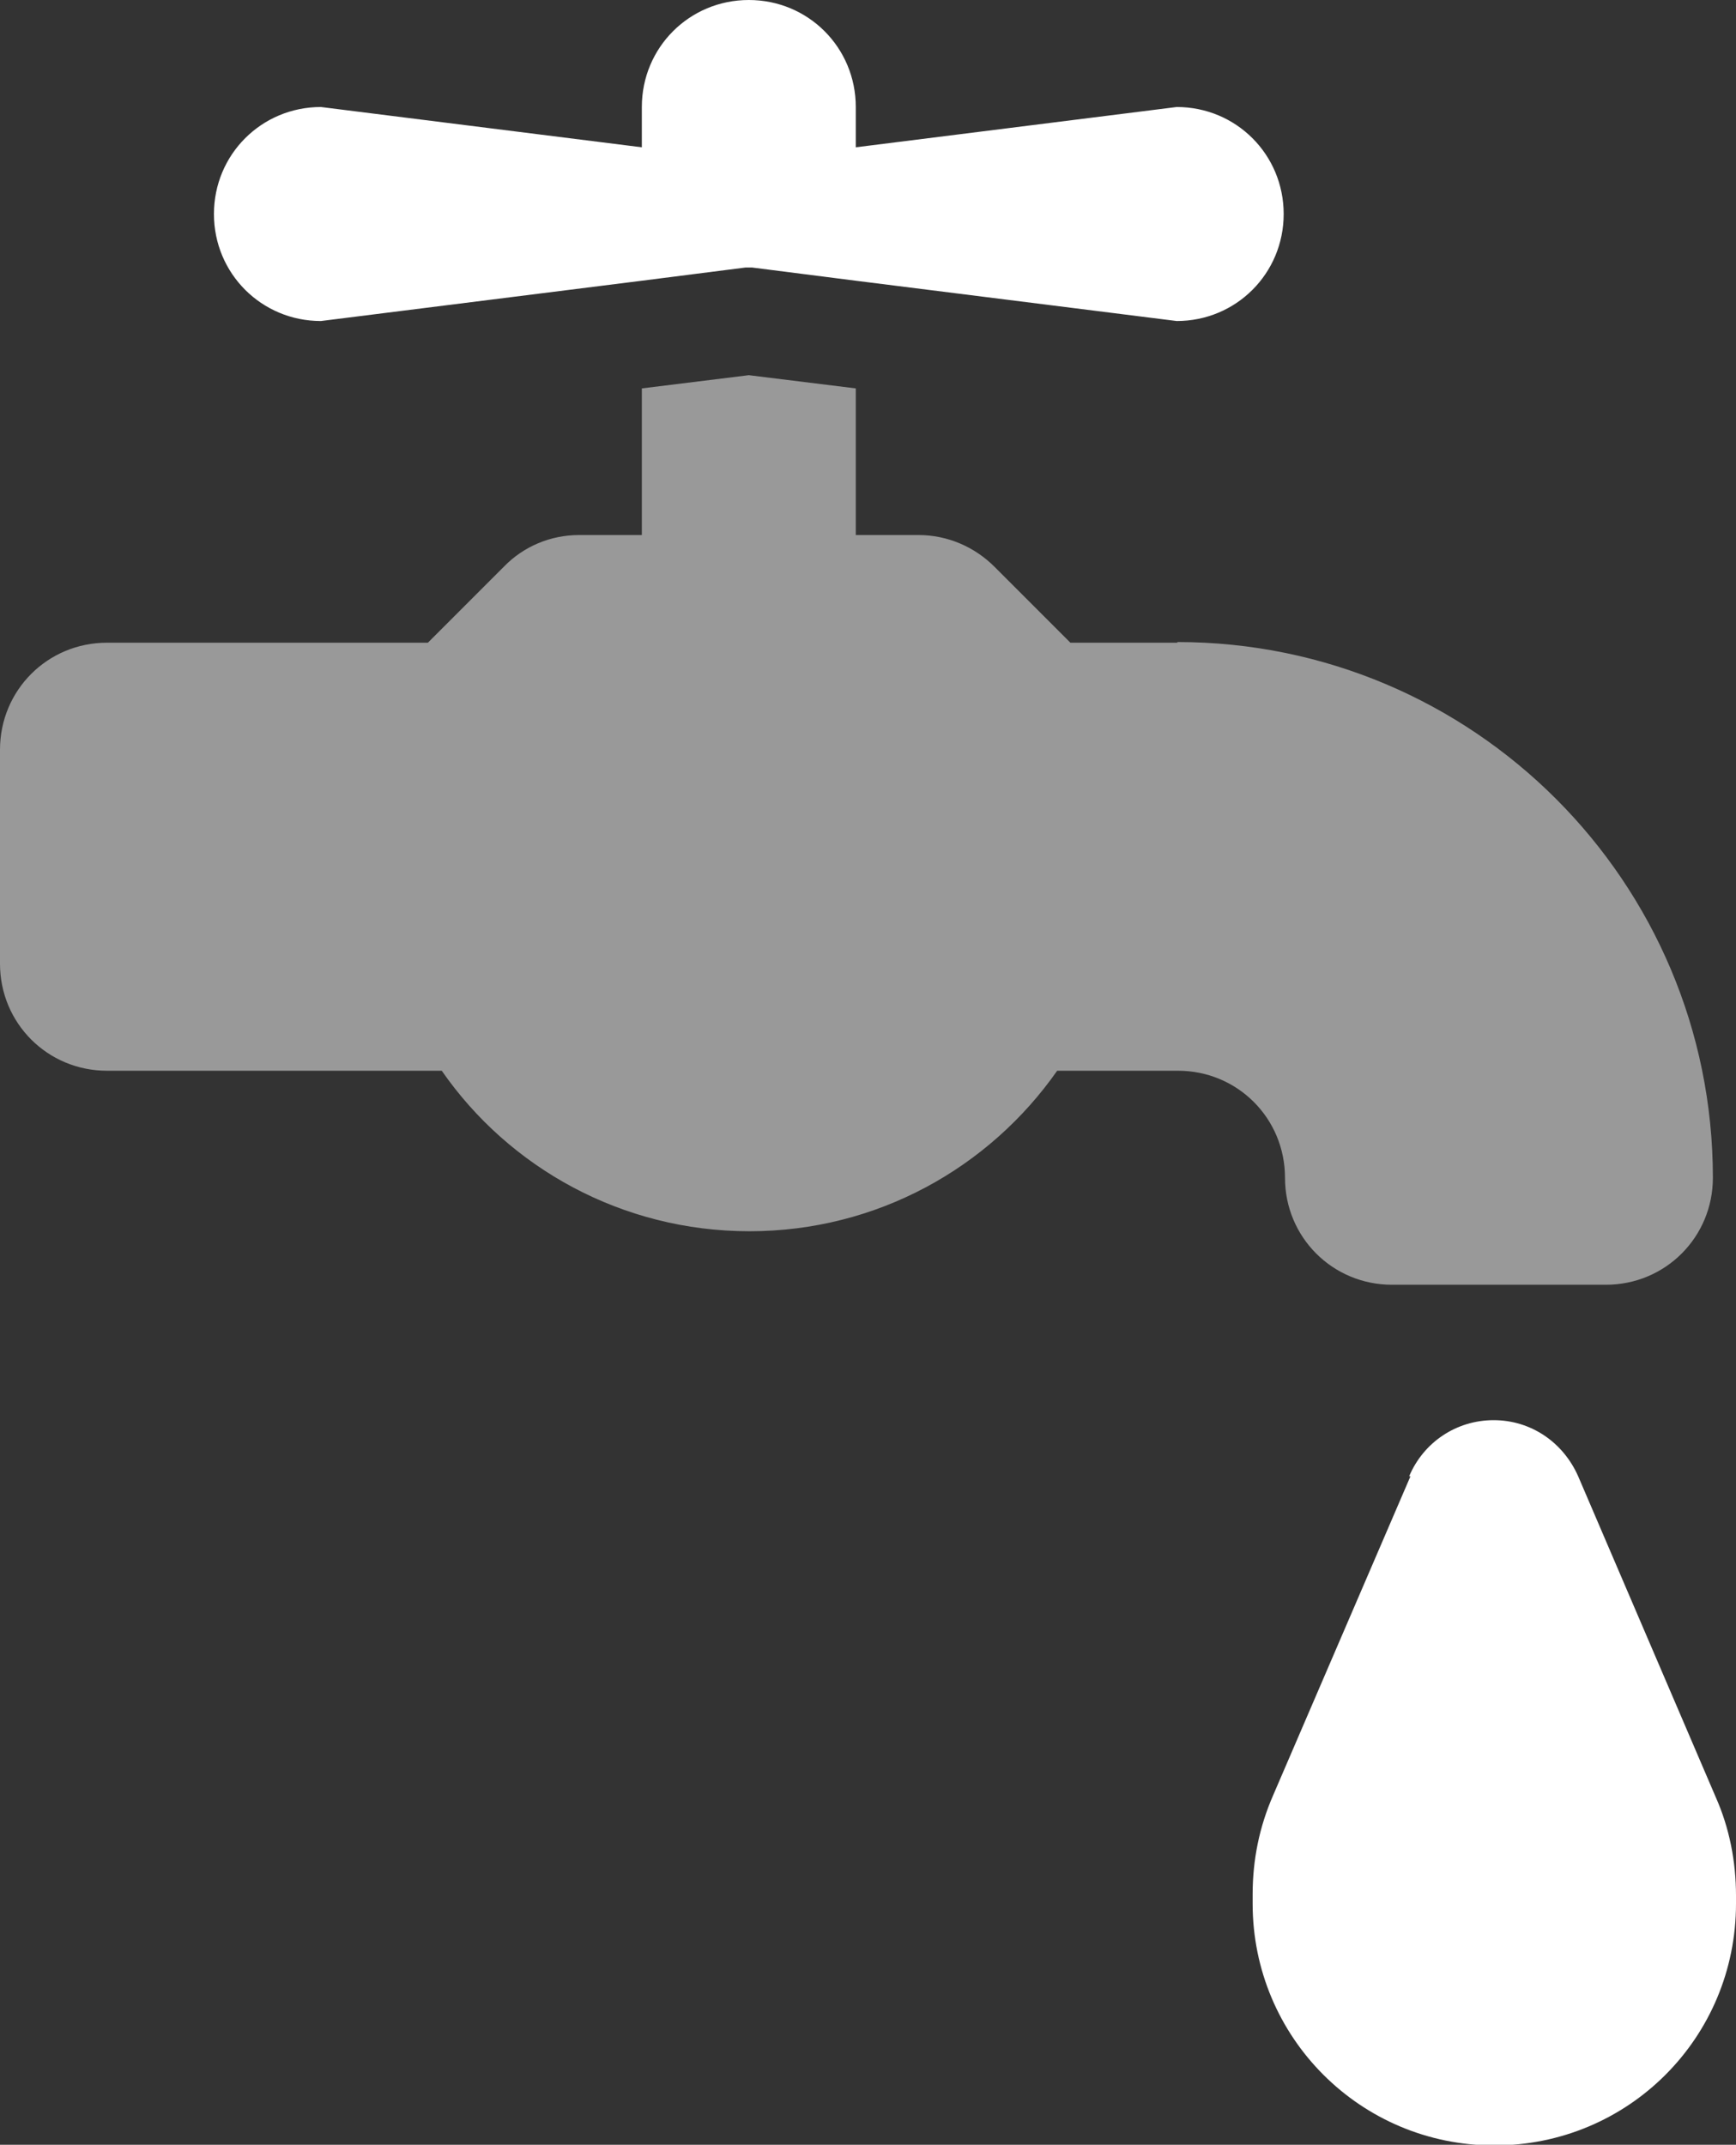
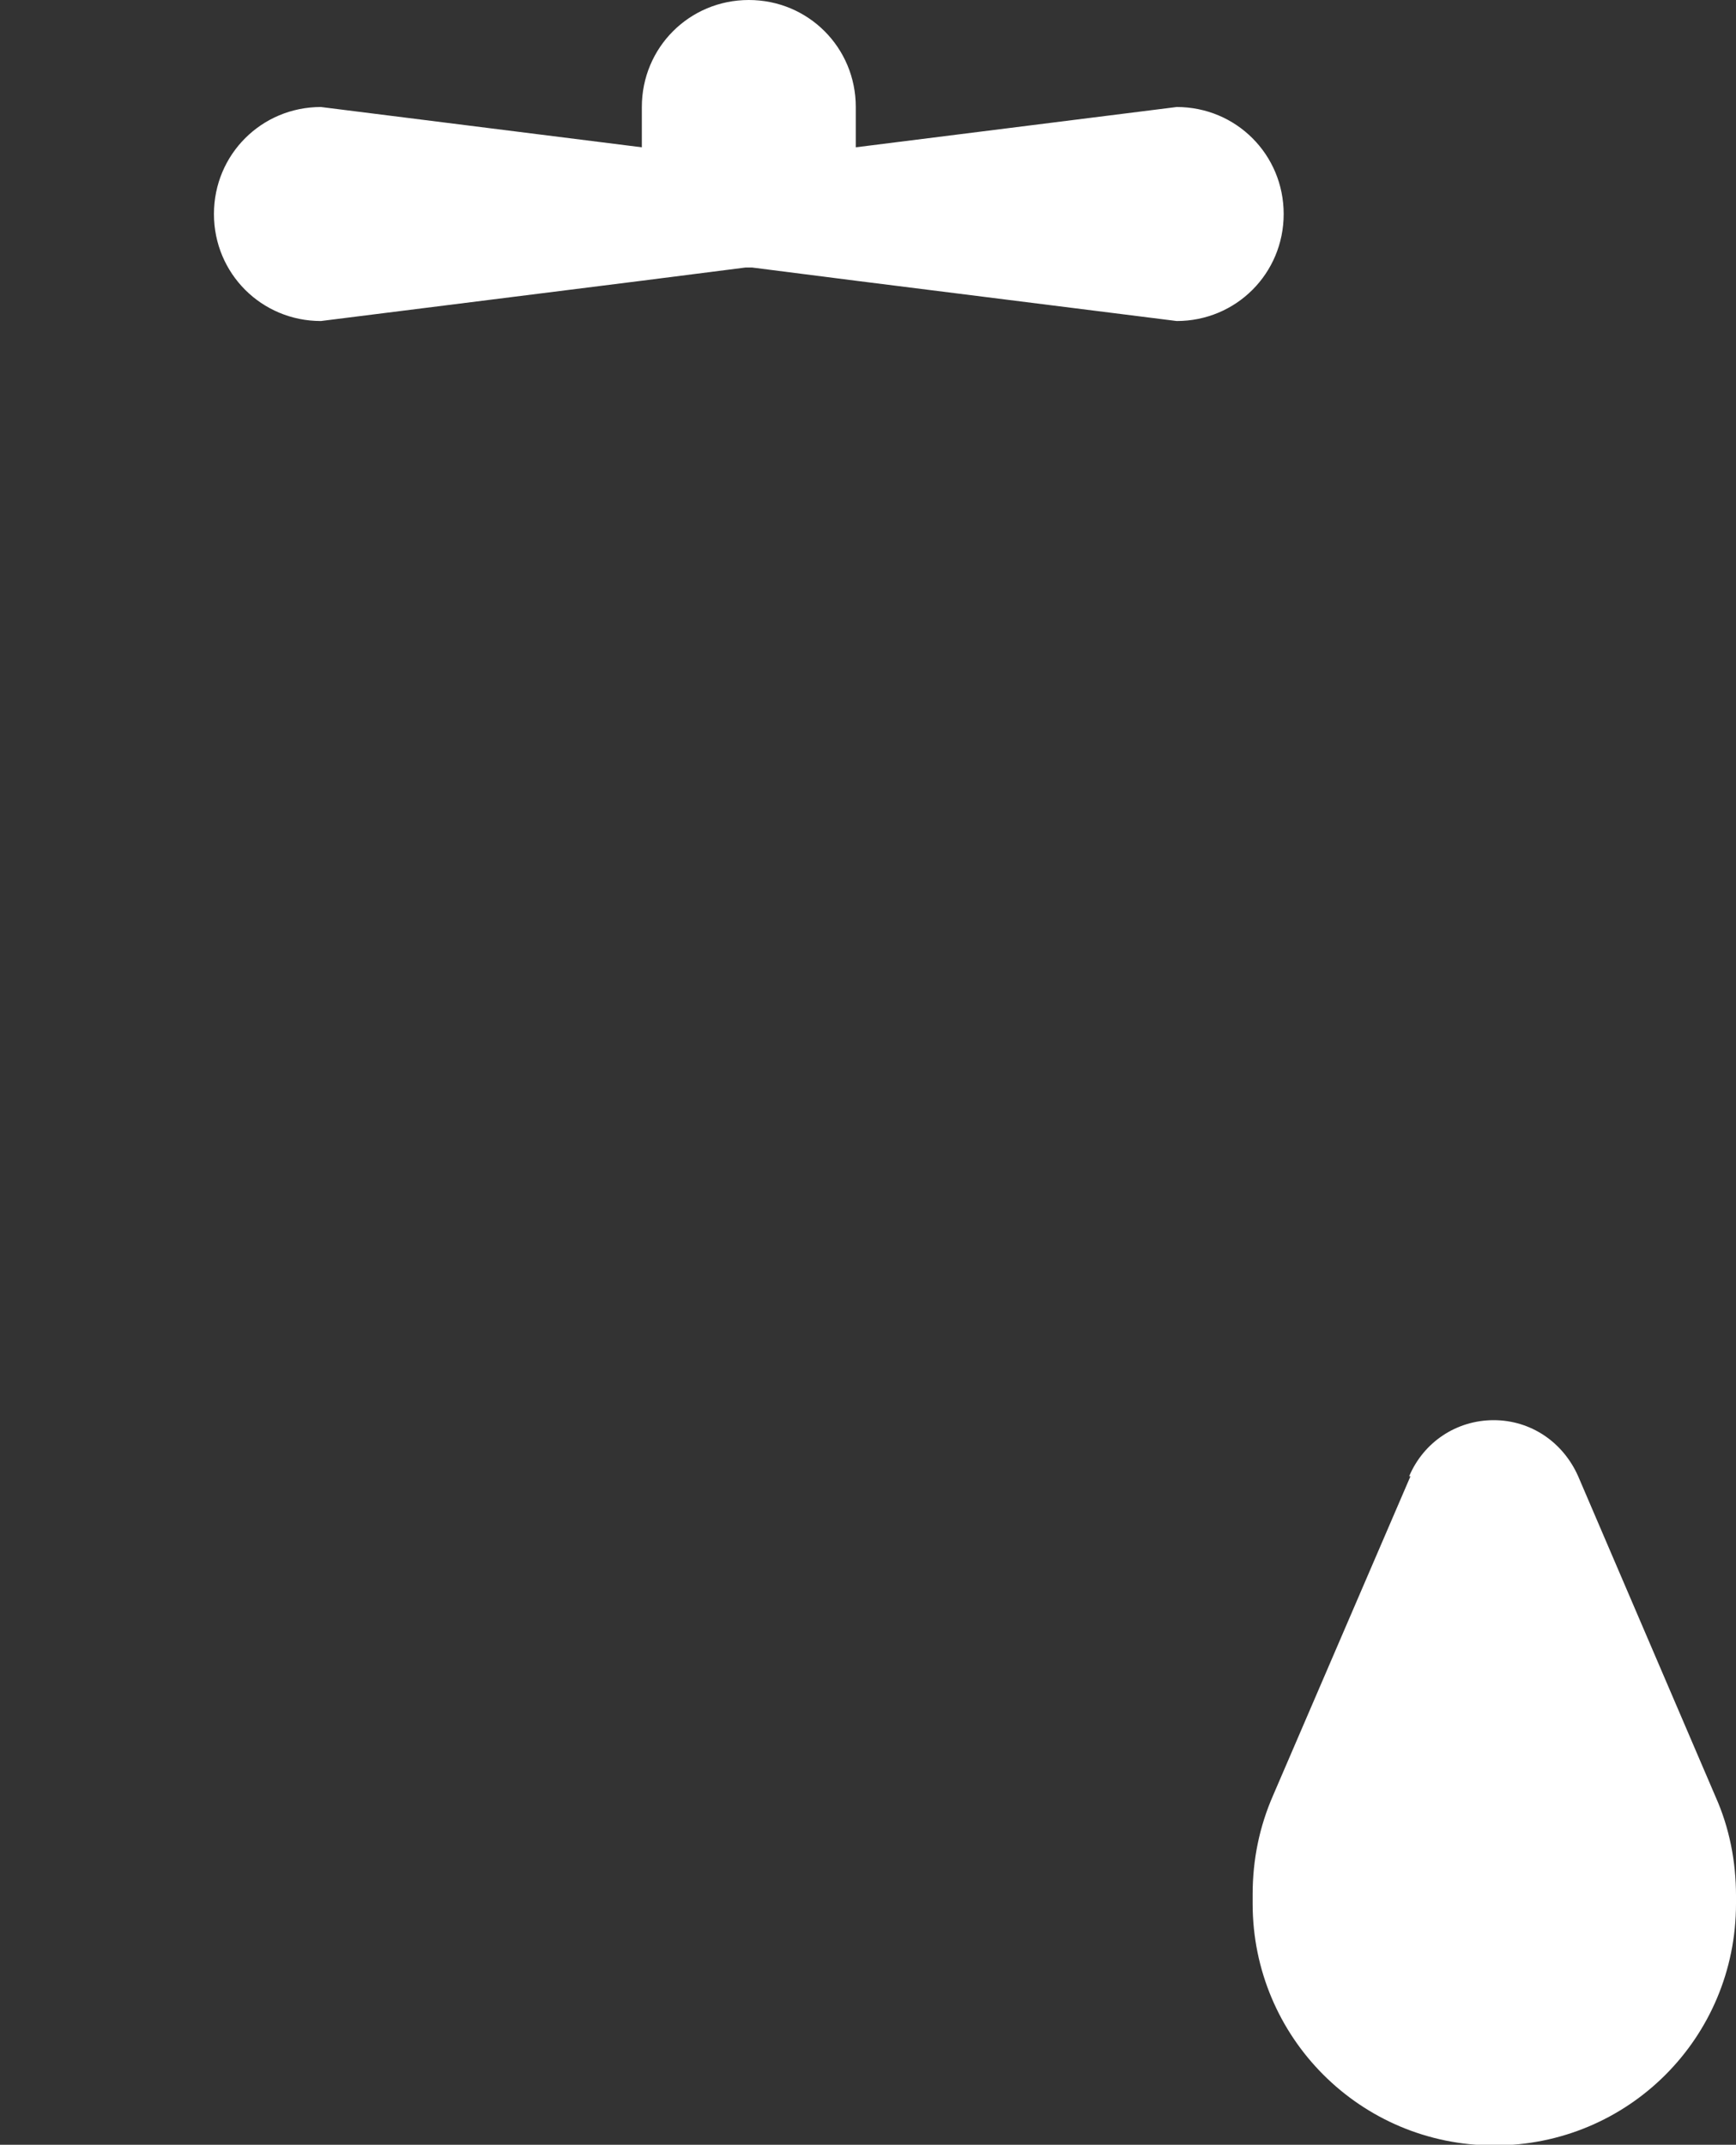
<svg xmlns="http://www.w3.org/2000/svg" id="Ebene_2" viewBox="0 0 26.29 32.47">
  <rect x="0" y="0" width="26.29" height="32.47" fill="#333333" stroke="none" />
  <defs>
    <style>.cls-1{opacity:.5;}.cls-1,.cls-2{fill:#fff;}</style>
  </defs>
  <g id="Ebene_1-2">
    <path class="cls-2" d="M23.9,22.35c-.23-.52-.72-.85-1.28-.85s-1.06.33-1.28.85h.02s-2.08,4.83-2.08,4.83c-.21.48-.31.98-.31,1.5v.14c0,2.02,1.63,3.66,3.66,3.66s3.66-1.63,3.66-3.66v-.12c0-.52-.1-1.03-.31-1.5l-2.08-4.85Z" />
    <path class="cls-2" d="M4.86,4.86l4.86-.61,1.57-.2h.05s.05,0,.05,0l1.57.2,4.86.61c.9,0,1.62-.72,1.62-1.62s-.72-1.62-1.62-1.62l-4.86.61v-.61c0-.9-.72-1.62-1.62-1.62s-1.62.72-1.62,1.62v.61l-4.86-.61c-.9,0-1.62.72-1.62,1.62s.72,1.62,1.62,1.62Z" />
-     <path class="cls-1" d="M17.83,9.73h-1.62l-1.15-1.15c-.3-.3-.71-.48-1.15-.48h-.95v-2.22l-1.62-.2-1.62.2v2.22h-.95c-.43,0-.84.17-1.14.48l-1.15,1.15H1.62c-.9,0-1.62.72-1.62,1.62v3.24c0,.9.72,1.62,1.62,1.62h5.07c1.02,1.47,2.73,2.43,4.66,2.43s3.63-.96,4.66-2.43h1.83c.9,0,1.62.72,1.62,1.62s.72,1.62,1.62,1.62h3.24c.9,0,1.62-.72,1.62-1.62,0-4.48-3.63-8.11-8.11-8.11Z" />
  </g>
</svg>